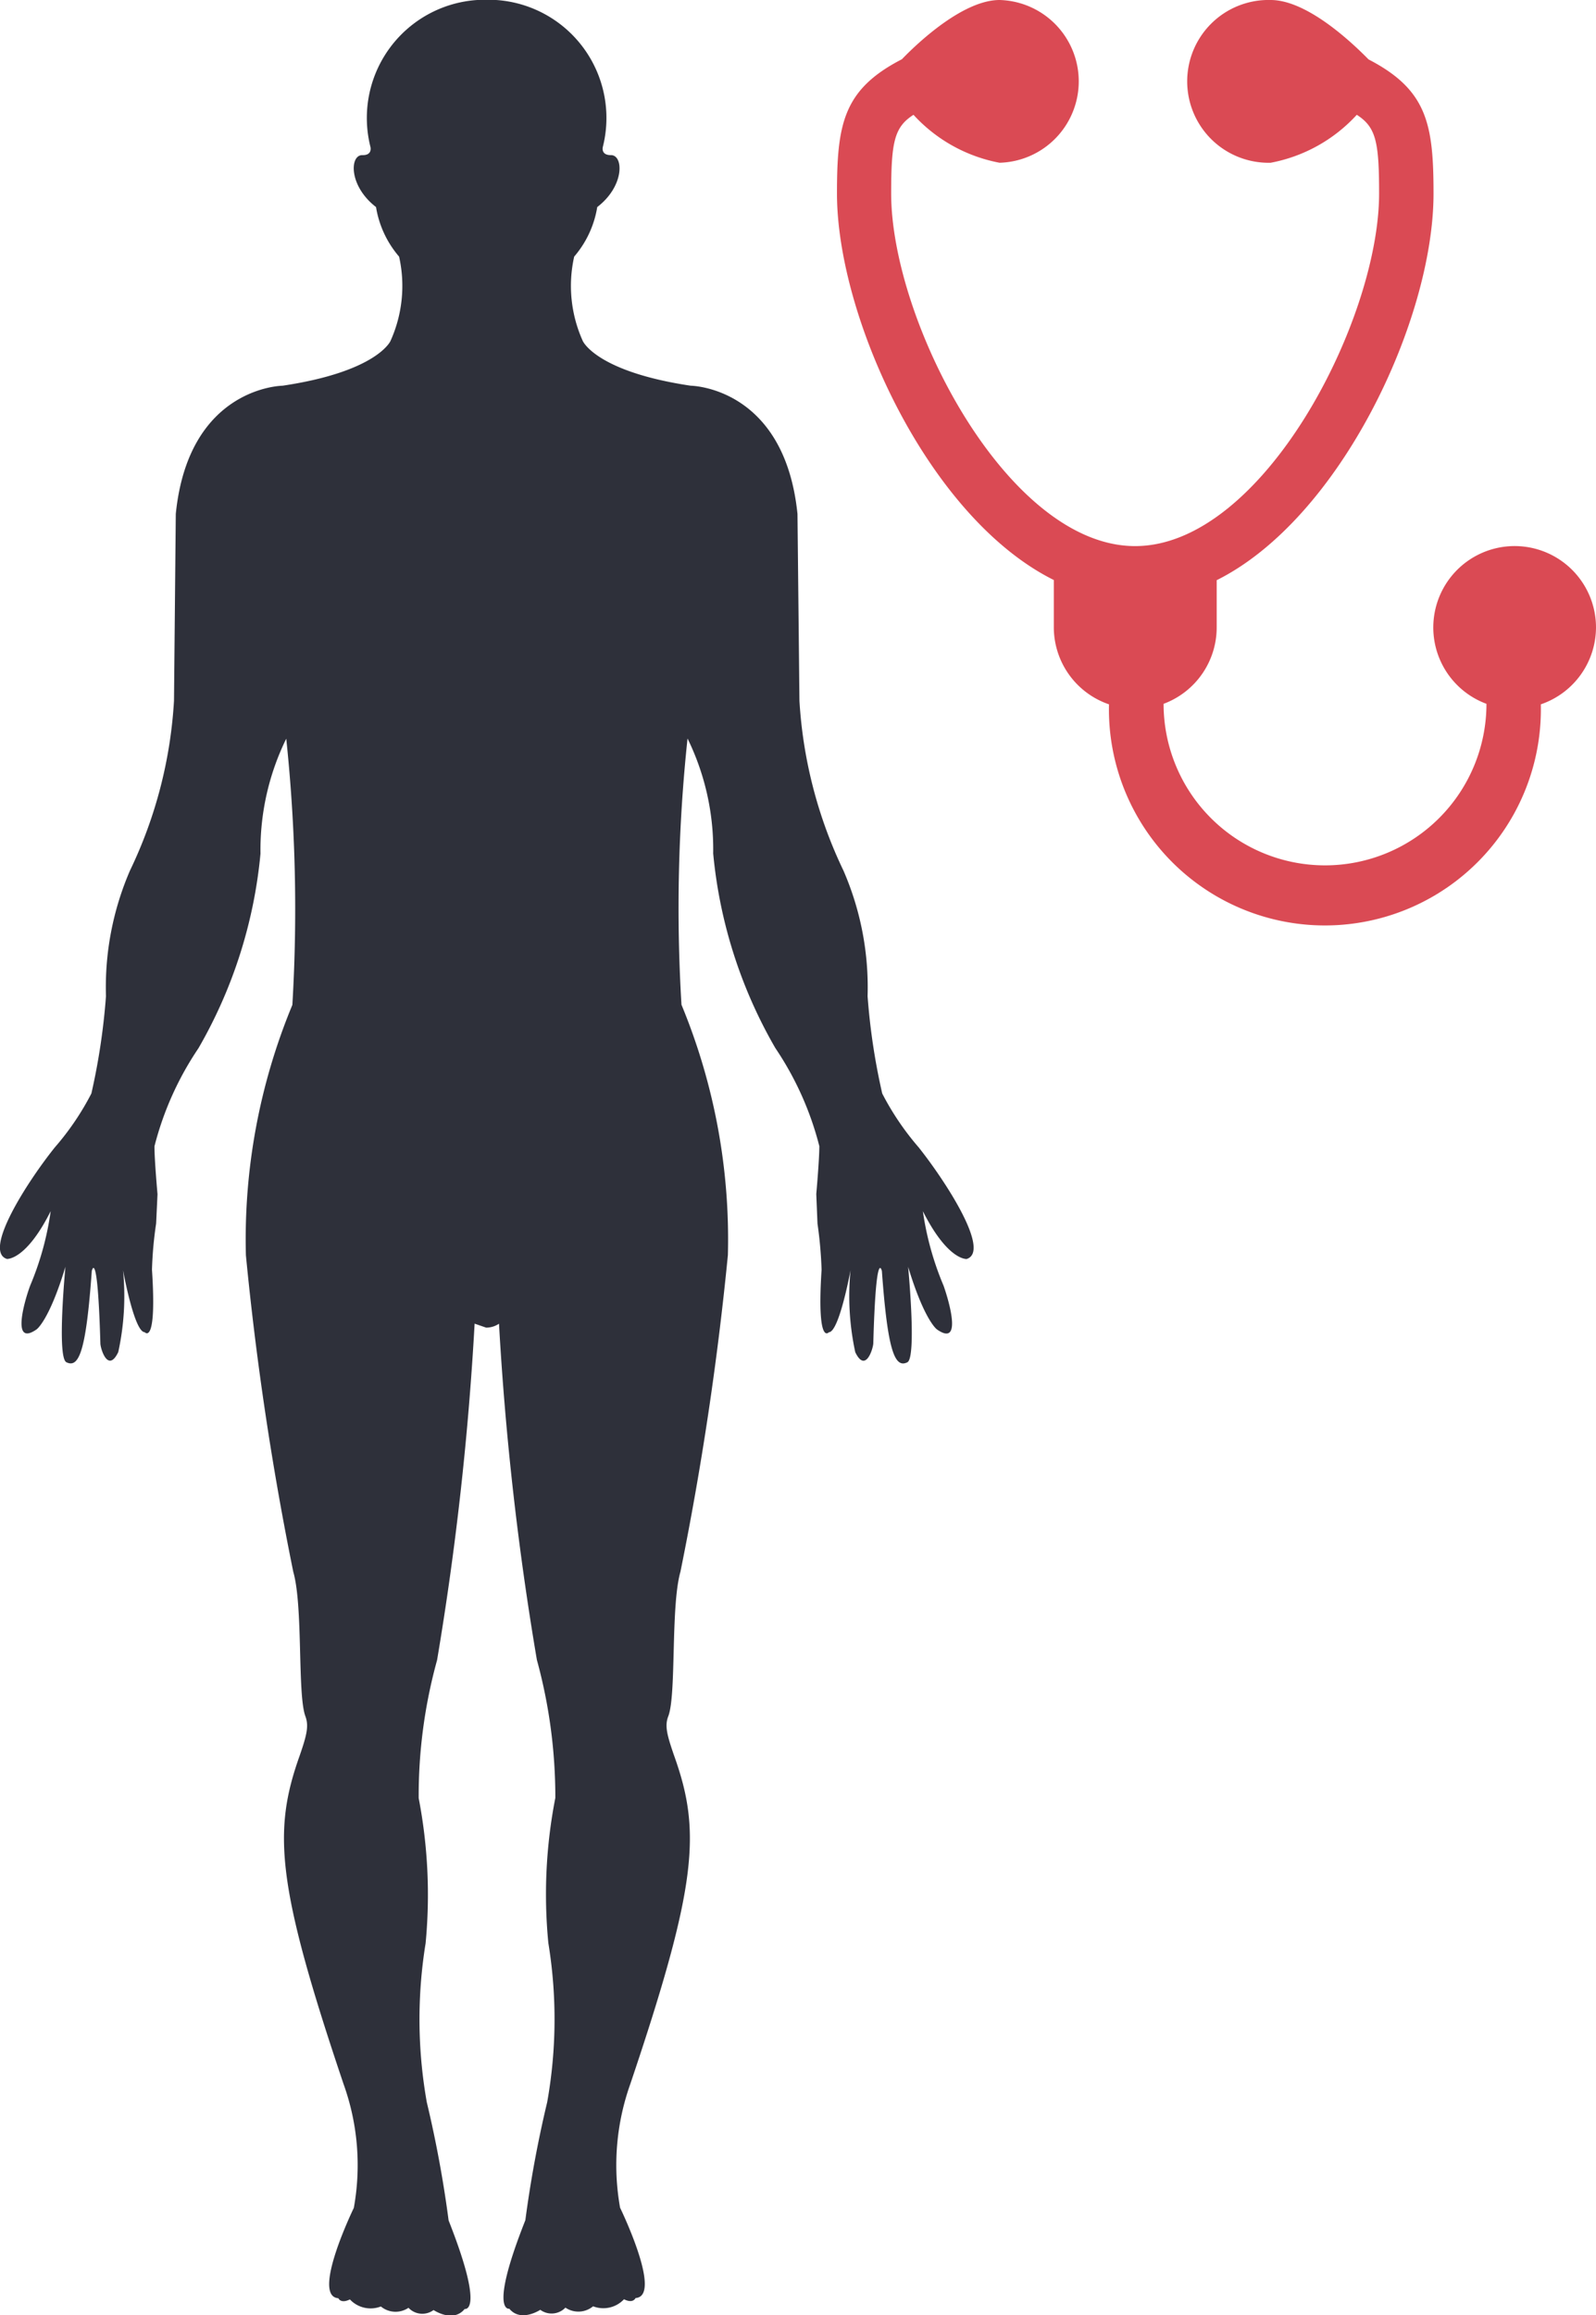
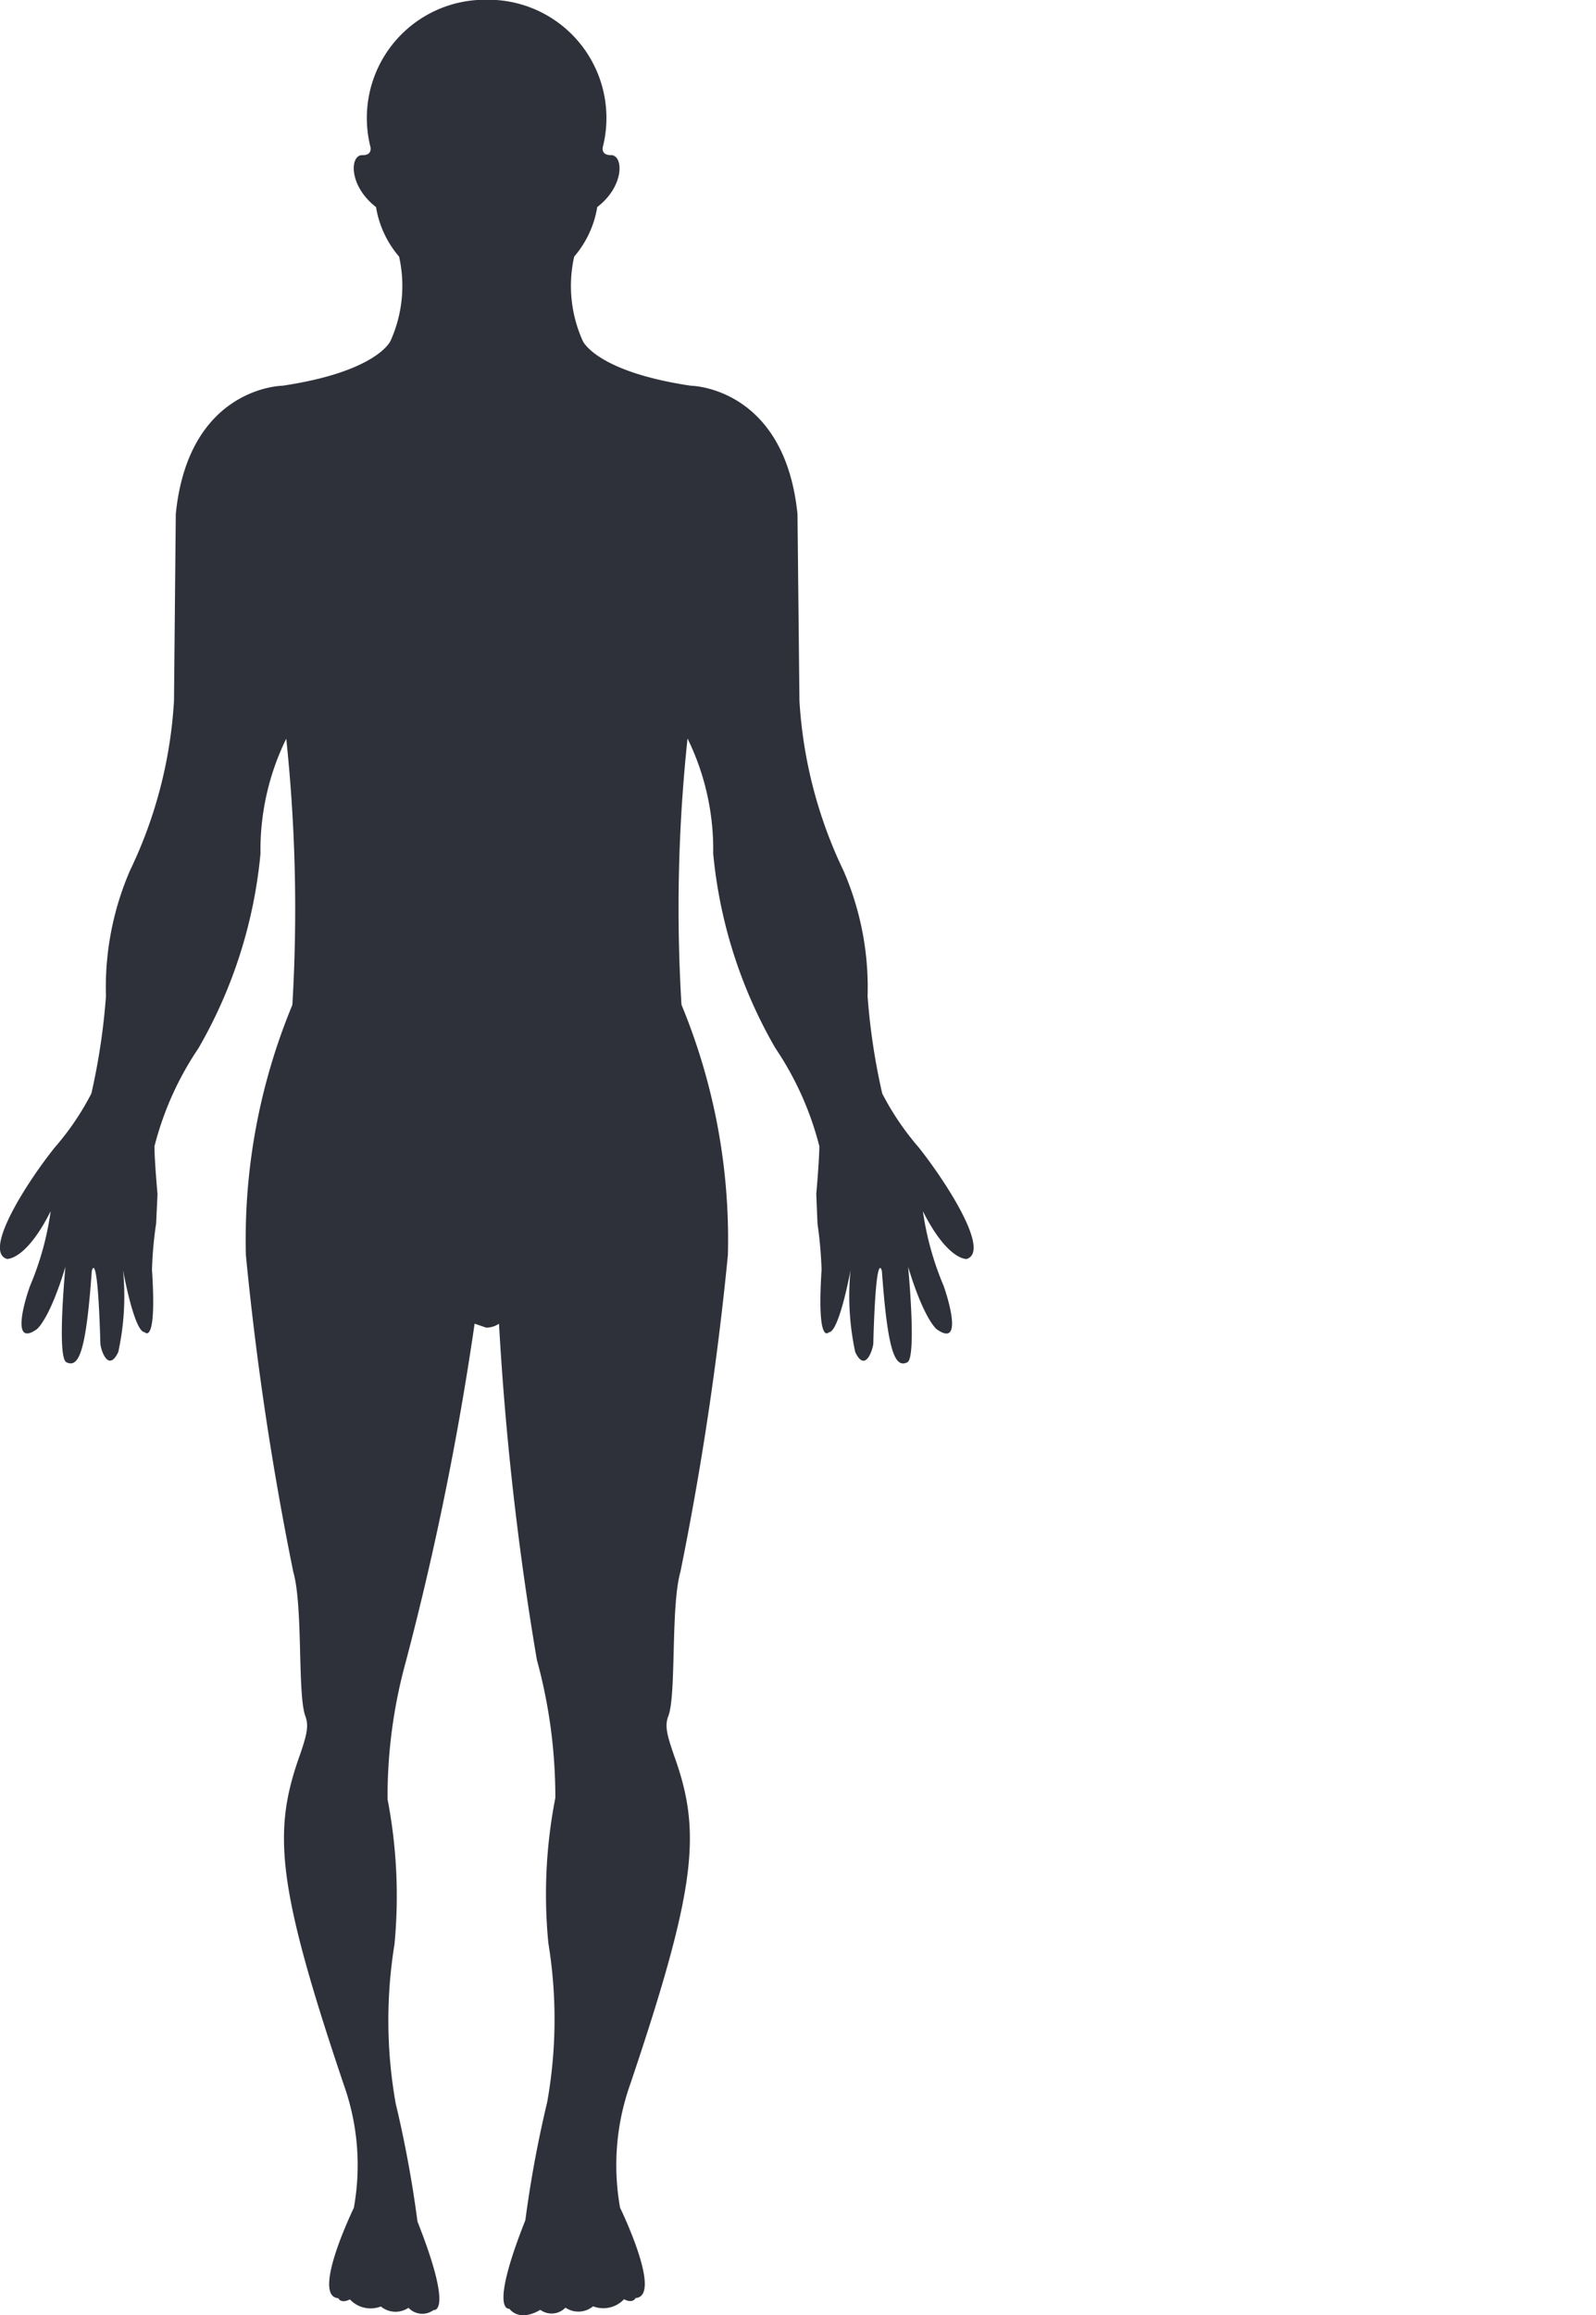
<svg xmlns="http://www.w3.org/2000/svg" width="27.682" height="40.133" viewBox="0 0 27.682 40.133">
  <g id="Group_8185" data-name="Group 8185" transform="translate(0 0)">
-     <path id="Path_4944" data-name="Path 4944" d="M68.423,22.945a52.3,52.3,0,0,0,.657,5.827,9,9,0,0,1,.32,2.393,8.691,8.691,0,0,0-.121,2.516,8.175,8.175,0,0,1-.02,2.757,20.1,20.1,0,0,0-.379,2.047c-.639,1.613-.278,1.534-.278,1.534.2.243.537.019.537.019A.332.332,0,0,0,69.575,40a.4.4,0,0,0,.48-.023.491.491,0,0,0,.536-.122c.16.081.2-.021.2-.021.48-.031-.268-1.566-.268-1.566a4.192,4.192,0,0,1,.178-2.146c1.168-3.463,1.227-4.382.76-5.688-.131-.377-.165-.526-.1-.69.14-.378.038-1.9.209-2.5a54.113,54.113,0,0,0,.823-5.489,10.623,10.623,0,0,0-.805-4.339,27.788,27.788,0,0,1,.105-4.615,4.369,4.369,0,0,1,.445,1.993,8.269,8.269,0,0,0,1.078,3.373,5.43,5.43,0,0,1,.763,1.7c0,.243-.053.83-.053.83l.021.512a7.3,7.3,0,0,1,.071.8c-.086,1.335.126,1.084.126,1.084.179,0,.376-1.074.376-1.074a4.6,4.6,0,0,0,.082,1.419c.179.373.31-.064.313-.152.047-1.7.149-1.254.149-1.254.1,1.379.222,1.69.441,1.582.166-.079.014-1.655.014-1.655.284.936.5,1.085.5,1.085.469.329.179-.58.114-.76a5.17,5.17,0,0,1-.358-1.289c.434.86.76.828.76.828.423-.135-.37-1.353-.834-1.936a4.745,4.745,0,0,1-.631-.932,11.259,11.259,0,0,1-.254-1.687,5.071,5.071,0,0,0-.419-2.178,7.868,7.868,0,0,1-.763-2.944L73.6,8.909c-.225-2.207-1.851-2.223-1.851-2.223-1.644-.245-1.873-.776-1.873-.776a2.318,2.318,0,0,1-.149-1.462,1.747,1.747,0,0,0,.4-.859c.48-.368.456-.906.235-.9-.178,0-.138-.143-.138-.143A2.049,2.049,0,0,0,68.373,0h-.328a2.049,2.049,0,0,0-1.852,2.546s.04.147-.139.143c-.221-.006-.242.532.236.9a1.746,1.746,0,0,0,.4.859,2.318,2.318,0,0,1-.149,1.462s-.228.531-1.873.776c0,0-1.629.016-1.851,2.223l-.031,3.236a7.817,7.817,0,0,1-.763,2.944,5.089,5.089,0,0,0-.417,2.178,11.33,11.33,0,0,1-.253,1.687,4.693,4.693,0,0,1-.632.932c-.468.582-1.256,1.8-.834,1.936,0,0,.329.032.76-.828a5.119,5.119,0,0,1-.355,1.289c-.068.178-.358,1.087.111.76,0,0,.217-.149.5-1.085,0,0-.152,1.575.017,1.655.22.108.341-.2.44-1.582,0,0,.1-.445.149,1.254,0,.088.131.525.31.152a4.538,4.538,0,0,0,.083-1.419s.194,1.074.376,1.074c0,0,.214.251.126-1.084a6.719,6.719,0,0,1,.072-.8L62.5,20.7s-.053-.586-.053-.83a5.424,5.424,0,0,1,.763-1.7,8.272,8.272,0,0,0,1.076-3.373,4.38,4.38,0,0,1,.447-1.993,28.166,28.166,0,0,1,.106,4.615,10.6,10.6,0,0,0-.806,4.339,53.433,53.433,0,0,0,.822,5.489c.172.6.07,2.12.209,2.5.062.165.03.316-.1.69-.464,1.305-.405,2.224.763,5.688a4.154,4.154,0,0,1,.178,2.146s-.746,1.535-.268,1.566c0,0,.037.1.2.021a.492.492,0,0,0,.537.122.4.4,0,0,0,.479.023.329.329,0,0,0,.435.039s.339.229.54-.019c0,0,.358.079-.279-1.534a20.009,20.009,0,0,0-.378-2.047,8.216,8.216,0,0,1-.021-2.757,8.844,8.844,0,0,0-.12-2.516,8.81,8.81,0,0,1,.319-2.393A52.612,52.612,0,0,0,68,22.944l.2.069A.4.4,0,0,0,68.423,22.945Z" transform="translate(-59.768)" fill="#2e303a" />
-     <path id="Path_4945" data-name="Path 4945" d="M59.165,10.877a1.411,1.411,0,1,0-1.9,1.323,2.8,2.8,0,1,1-5.6,0,1.413,1.413,0,0,0,.921-1.323v-.82c2.144-1.069,3.761-4.513,3.761-6.7,0-1.206-.109-1.8-1.127-2.327C54.918.722,54.147,0,53.523,0a1.411,1.411,0,1,0,0,2.821,2.7,2.7,0,0,0,1.493-.831c.332.214.387.463.387,1.364,0,2.2-2.015,6.112-4.232,6.112S46.94,5.56,46.94,3.354c0-.9.055-1.15.387-1.364a2.7,2.7,0,0,0,1.493.831,1.411,1.411,0,0,0,0-2.821c-.624,0-1.4.722-1.694,1.027C46.109,1.55,46,2.148,46,3.354c0,2.138,1.579,5.614,3.761,6.7v.82a1.413,1.413,0,0,0,.957,1.335,3.746,3.746,0,1,0,7.49,0A1.413,1.413,0,0,0,59.165,10.877Z" transform="translate(-31.483 0)" fill="#da4a54" />
+     <path id="Path_4944" data-name="Path 4944" d="M68.423,22.945a52.3,52.3,0,0,0,.657,5.827,9,9,0,0,1,.32,2.393,8.691,8.691,0,0,0-.121,2.516,8.175,8.175,0,0,1-.02,2.757,20.1,20.1,0,0,0-.379,2.047c-.639,1.613-.278,1.534-.278,1.534.2.243.537.019.537.019A.332.332,0,0,0,69.575,40a.4.4,0,0,0,.48-.023.491.491,0,0,0,.536-.122c.16.081.2-.021.2-.021.48-.031-.268-1.566-.268-1.566a4.192,4.192,0,0,1,.178-2.146c1.168-3.463,1.227-4.382.76-5.688-.131-.377-.165-.526-.1-.69.14-.378.038-1.9.209-2.5a54.113,54.113,0,0,0,.823-5.489,10.623,10.623,0,0,0-.805-4.339,27.788,27.788,0,0,1,.105-4.615,4.369,4.369,0,0,1,.445,1.993,8.269,8.269,0,0,0,1.078,3.373,5.43,5.43,0,0,1,.763,1.7c0,.243-.053.83-.053.83l.021.512a7.3,7.3,0,0,1,.071.8c-.086,1.335.126,1.084.126,1.084.179,0,.376-1.074.376-1.074a4.6,4.6,0,0,0,.082,1.419c.179.373.31-.064.313-.152.047-1.7.149-1.254.149-1.254.1,1.379.222,1.69.441,1.582.166-.079.014-1.655.014-1.655.284.936.5,1.085.5,1.085.469.329.179-.58.114-.76a5.17,5.17,0,0,1-.358-1.289c.434.86.76.828.76.828.423-.135-.37-1.353-.834-1.936a4.745,4.745,0,0,1-.631-.932,11.259,11.259,0,0,1-.254-1.687,5.071,5.071,0,0,0-.419-2.178,7.868,7.868,0,0,1-.763-2.944L73.6,8.909c-.225-2.207-1.851-2.223-1.851-2.223-1.644-.245-1.873-.776-1.873-.776a2.318,2.318,0,0,1-.149-1.462,1.747,1.747,0,0,0,.4-.859c.48-.368.456-.906.235-.9-.178,0-.138-.143-.138-.143A2.049,2.049,0,0,0,68.373,0h-.328a2.049,2.049,0,0,0-1.852,2.546s.04.147-.139.143c-.221-.006-.242.532.236.9a1.746,1.746,0,0,0,.4.859,2.318,2.318,0,0,1-.149,1.462s-.228.531-1.873.776c0,0-1.629.016-1.851,2.223l-.031,3.236a7.817,7.817,0,0,1-.763,2.944,5.089,5.089,0,0,0-.417,2.178,11.33,11.33,0,0,1-.253,1.687,4.693,4.693,0,0,1-.632.932c-.468.582-1.256,1.8-.834,1.936,0,0,.329.032.76-.828a5.119,5.119,0,0,1-.355,1.289c-.068.178-.358,1.087.111.76,0,0,.217-.149.5-1.085,0,0-.152,1.575.017,1.655.22.108.341-.2.44-1.582,0,0,.1-.445.149,1.254,0,.088.131.525.31.152a4.538,4.538,0,0,0,.083-1.419s.194,1.074.376,1.074c0,0,.214.251.126-1.084a6.719,6.719,0,0,1,.072-.8L62.5,20.7s-.053-.586-.053-.83a5.424,5.424,0,0,1,.763-1.7,8.272,8.272,0,0,0,1.076-3.373,4.38,4.38,0,0,1,.447-1.993,28.166,28.166,0,0,1,.106,4.615,10.6,10.6,0,0,0-.806,4.339,53.433,53.433,0,0,0,.822,5.489c.172.6.07,2.12.209,2.5.062.165.03.316-.1.69-.464,1.305-.405,2.224.763,5.688a4.154,4.154,0,0,1,.178,2.146s-.746,1.535-.268,1.566c0,0,.037.1.2.021a.492.492,0,0,0,.537.122.4.4,0,0,0,.479.023.329.329,0,0,0,.435.039c0,0,.358.079-.279-1.534a20.009,20.009,0,0,0-.378-2.047,8.216,8.216,0,0,1-.021-2.757,8.844,8.844,0,0,0-.12-2.516,8.81,8.81,0,0,1,.319-2.393A52.612,52.612,0,0,0,68,22.944l.2.069A.4.4,0,0,0,68.423,22.945Z" transform="translate(-59.768)" fill="#2e303a" />
  </g>
</svg>